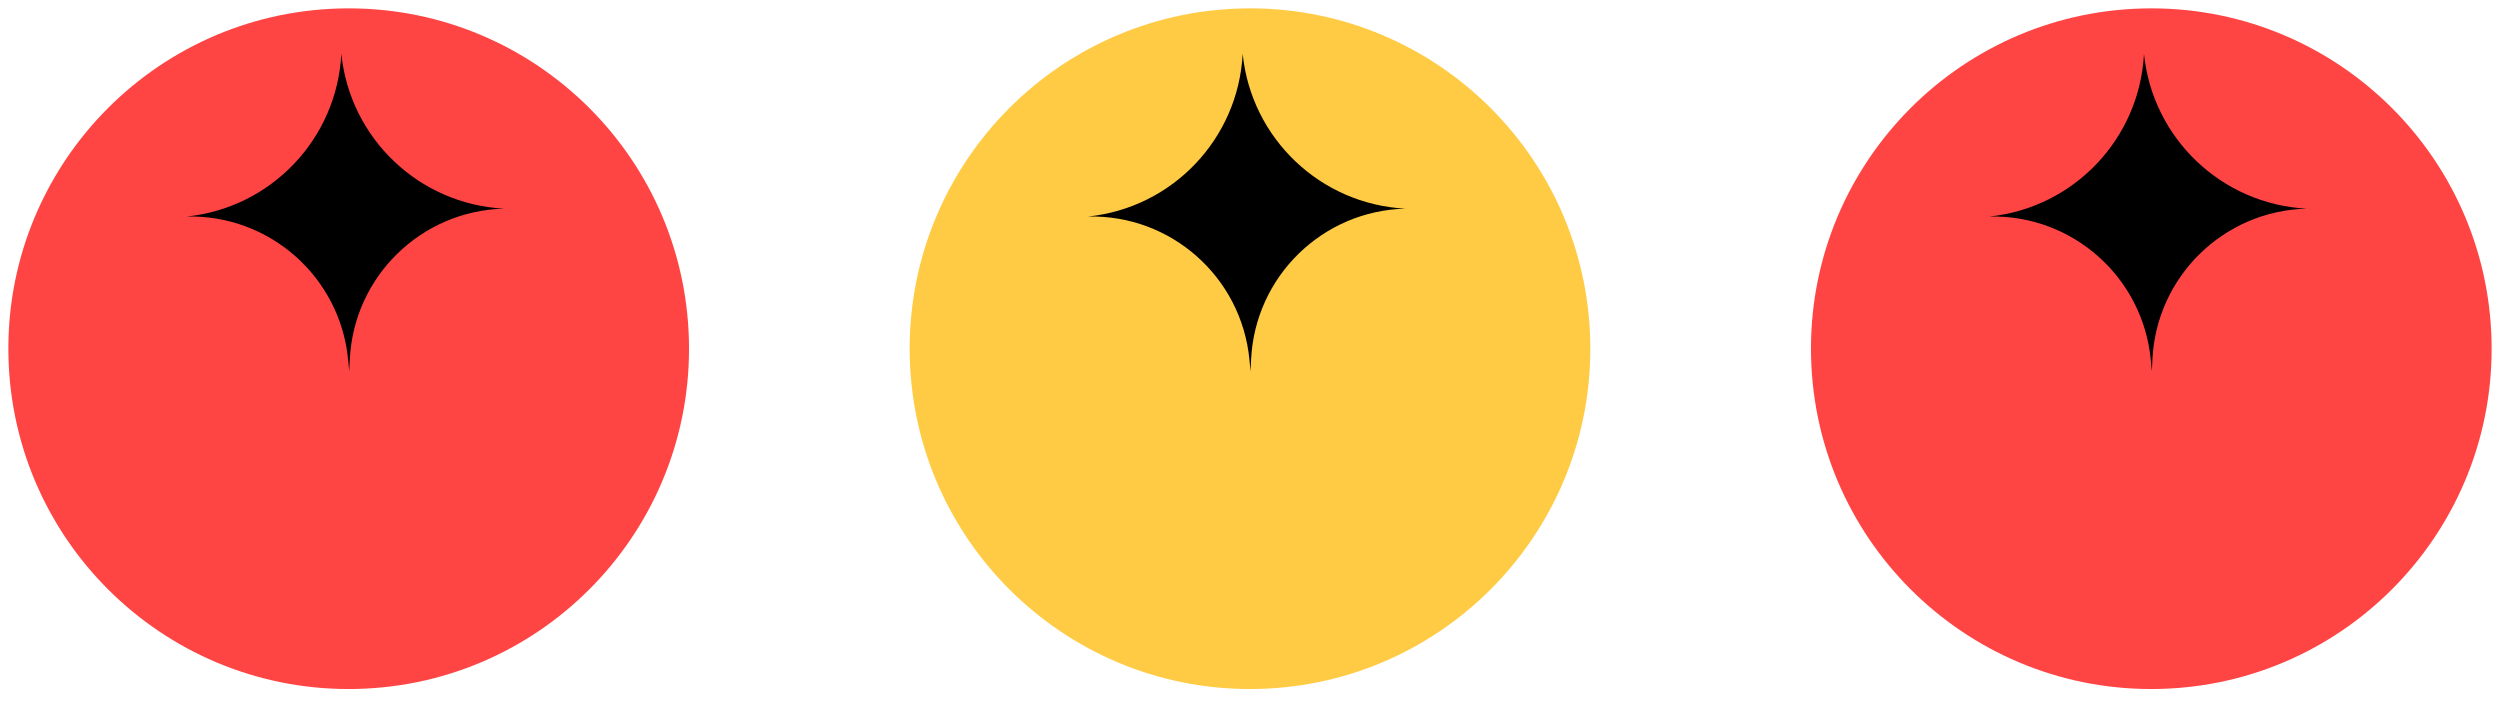
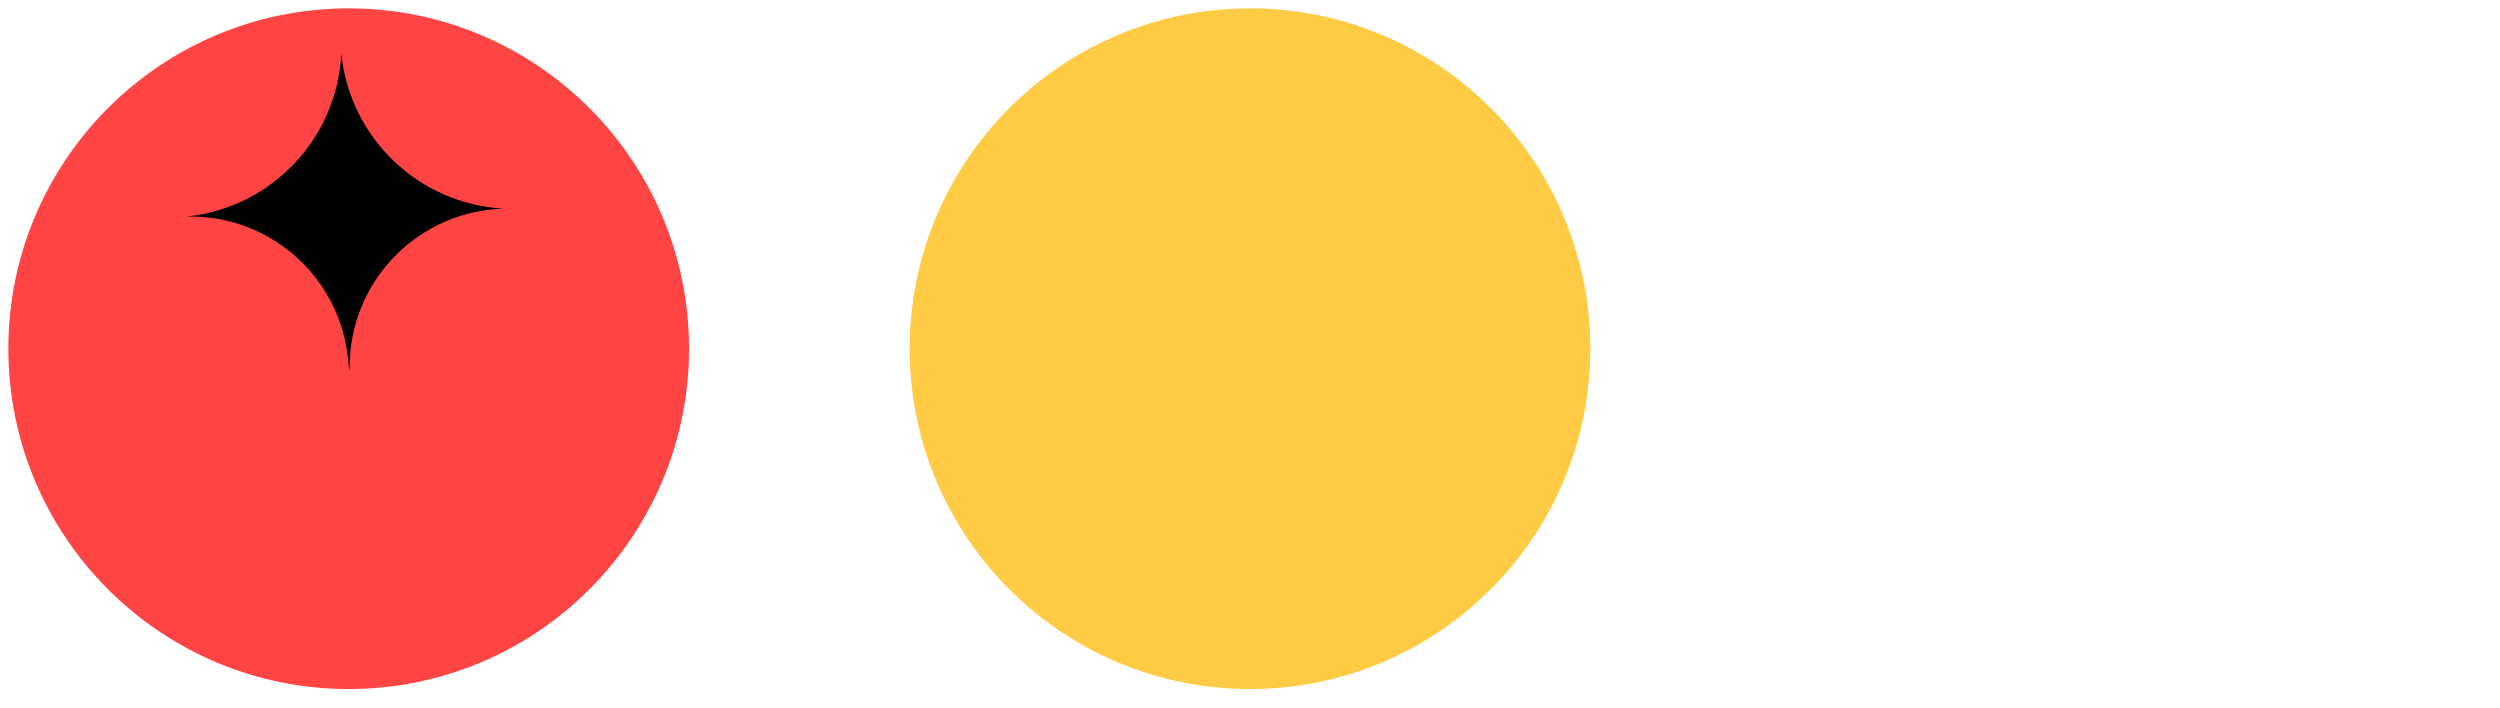
<svg xmlns="http://www.w3.org/2000/svg" width="113" height="32" viewBox="0 0 113 32" fill="none">
  <circle cx="15.761" cy="15.761" r="15.383" transform="rotate(-1.424 15.761 15.761)" fill="#FF4444" />
  <path d="M15.429 2.433C15.82 6.26 18.942 9.231 22.784 9.431C19.03 9.524 15.985 12.504 15.811 16.256L15.786 16.786L15.735 16.257C15.375 12.519 12.186 9.694 8.431 9.788C12.258 9.397 15.23 6.275 15.429 2.433Z" fill="black" />
  <circle cx="56.5" cy="15.761" r="15.383" transform="rotate(-1.424 56.5 15.761)" fill="#FFCB44" />
-   <path d="M56.169 2.433C56.559 6.26 59.682 9.231 63.524 9.431C59.769 9.524 56.724 12.504 56.55 16.256L56.525 16.786L56.474 16.257C56.114 12.519 52.925 9.694 49.17 9.788C52.998 9.397 55.969 6.275 56.169 2.433Z" fill="black" />
-   <circle cx="97.239" cy="15.761" r="15.383" transform="rotate(-1.424 97.239 15.761)" fill="#FF4444" />
-   <path d="M96.908 2.433C97.298 6.26 100.421 9.231 104.263 9.431C100.508 9.524 97.464 12.504 97.289 16.256L97.265 16.786L97.214 16.257C96.853 12.519 93.665 9.694 89.91 9.788C93.737 9.397 96.708 6.275 96.908 2.433Z" fill="black" />
</svg>